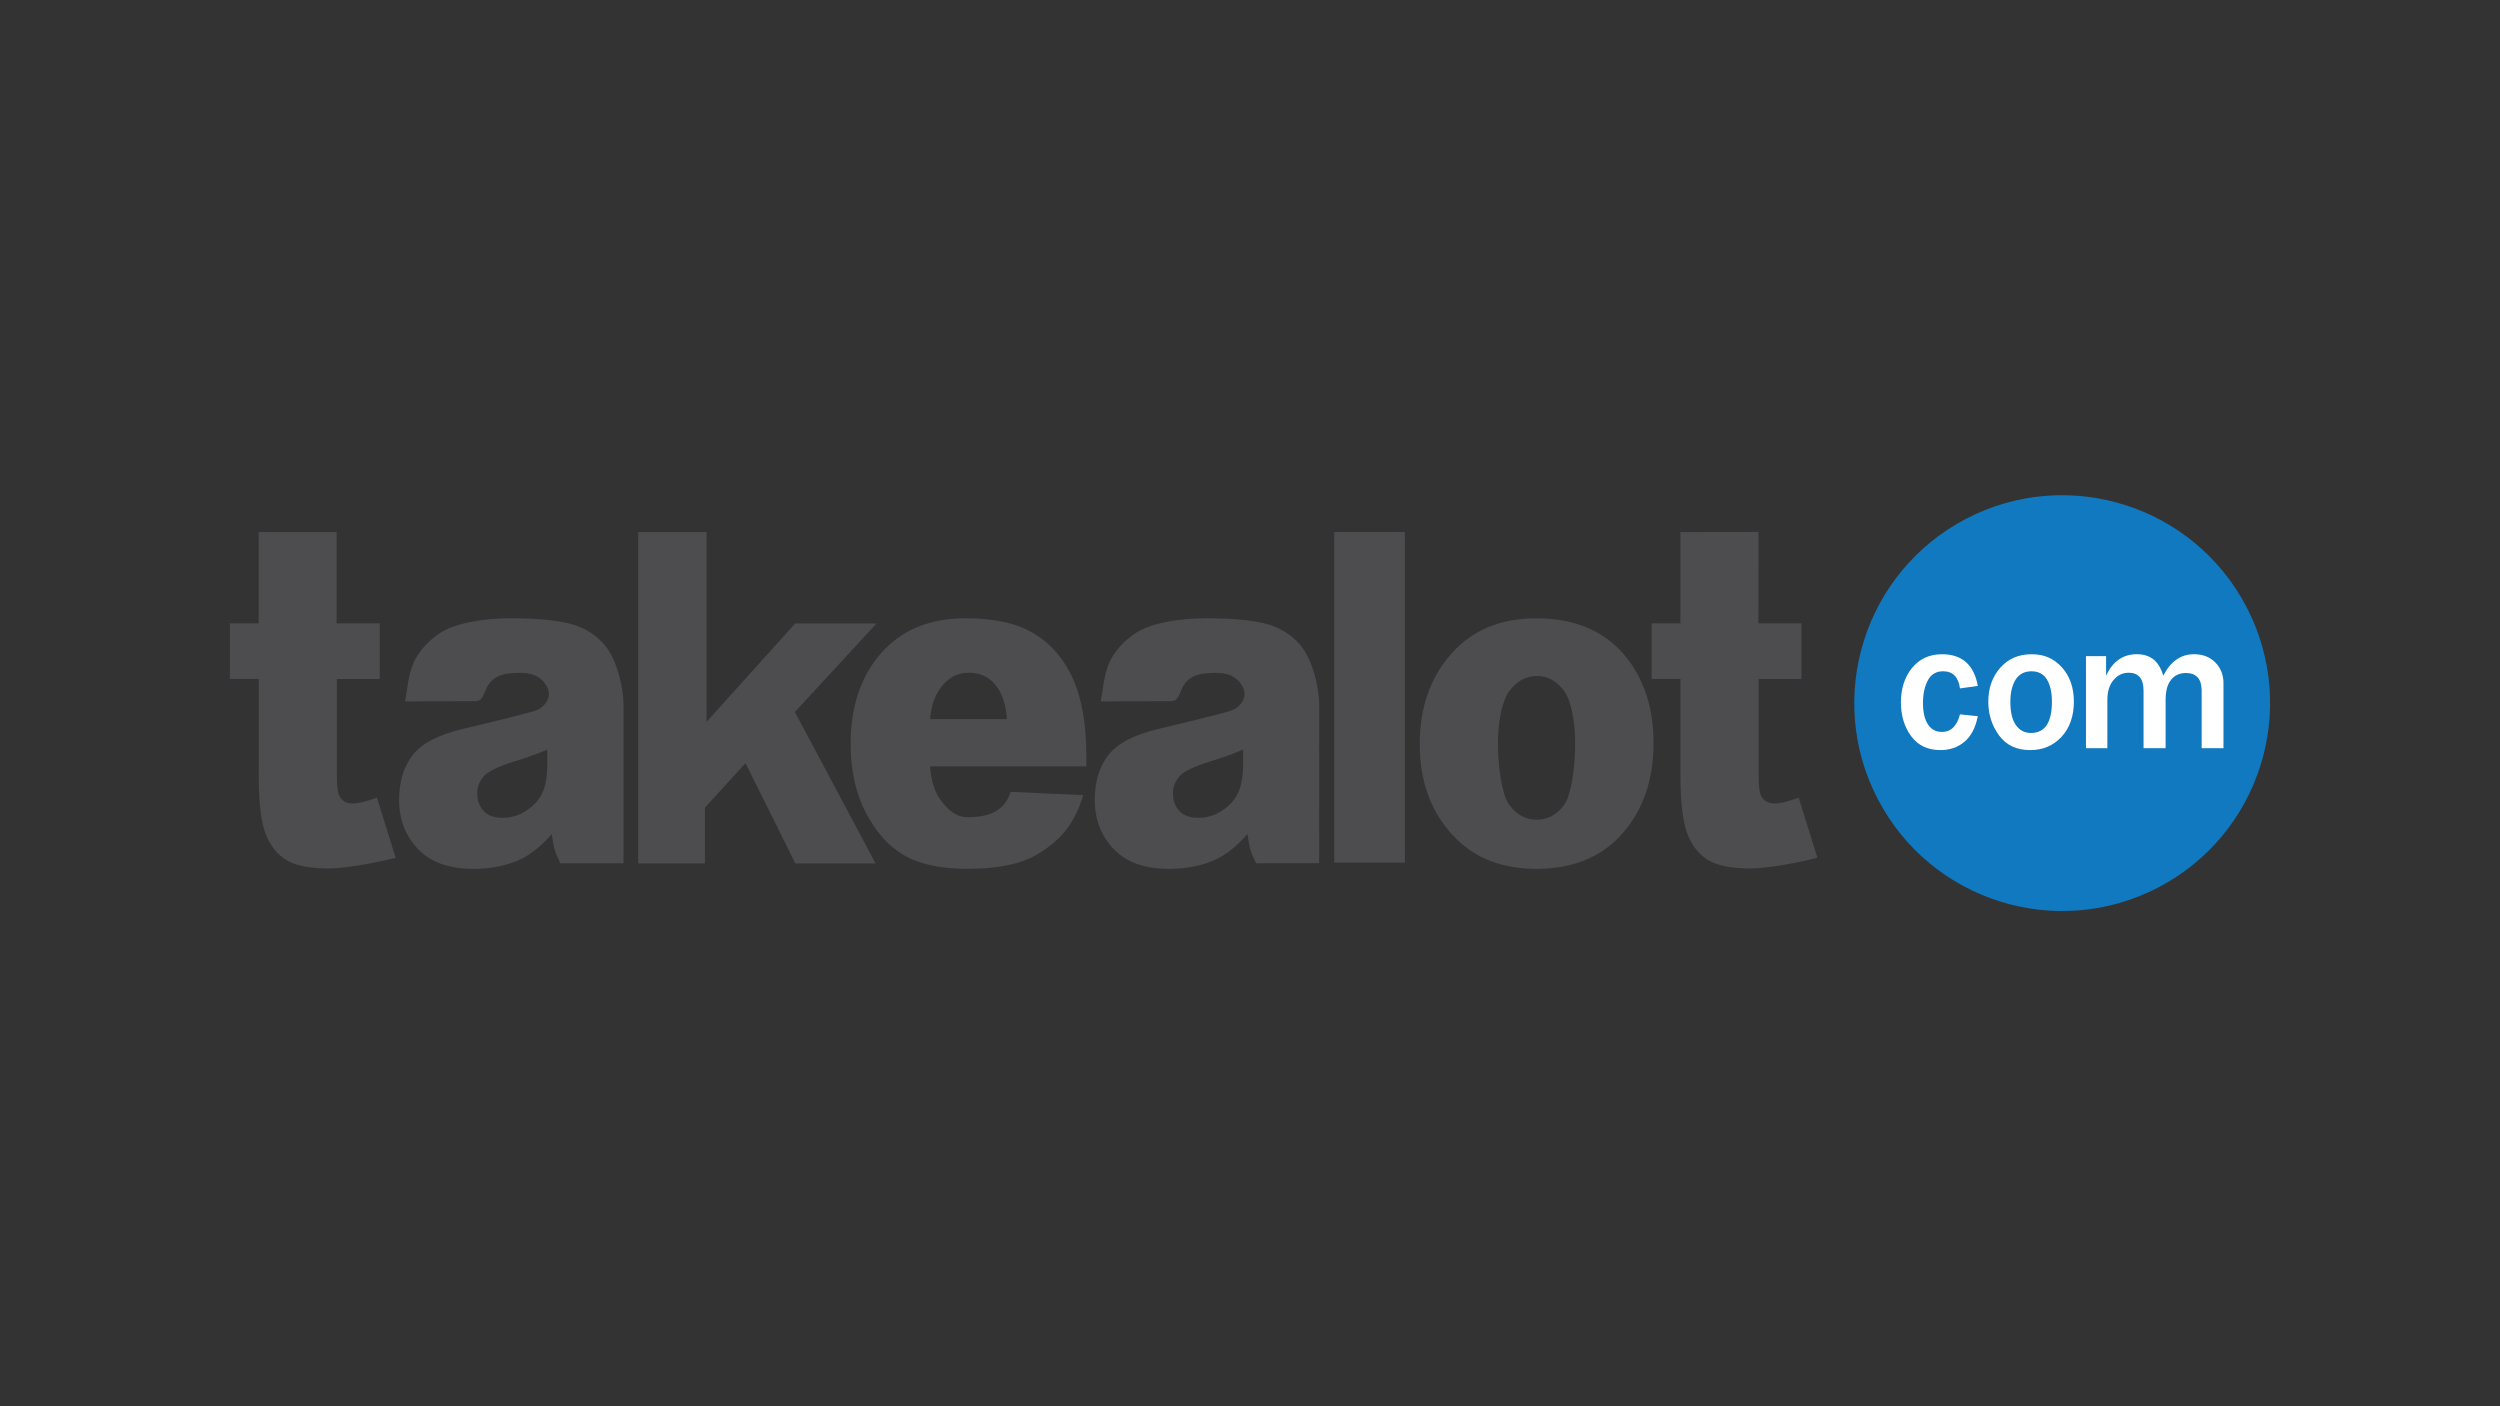
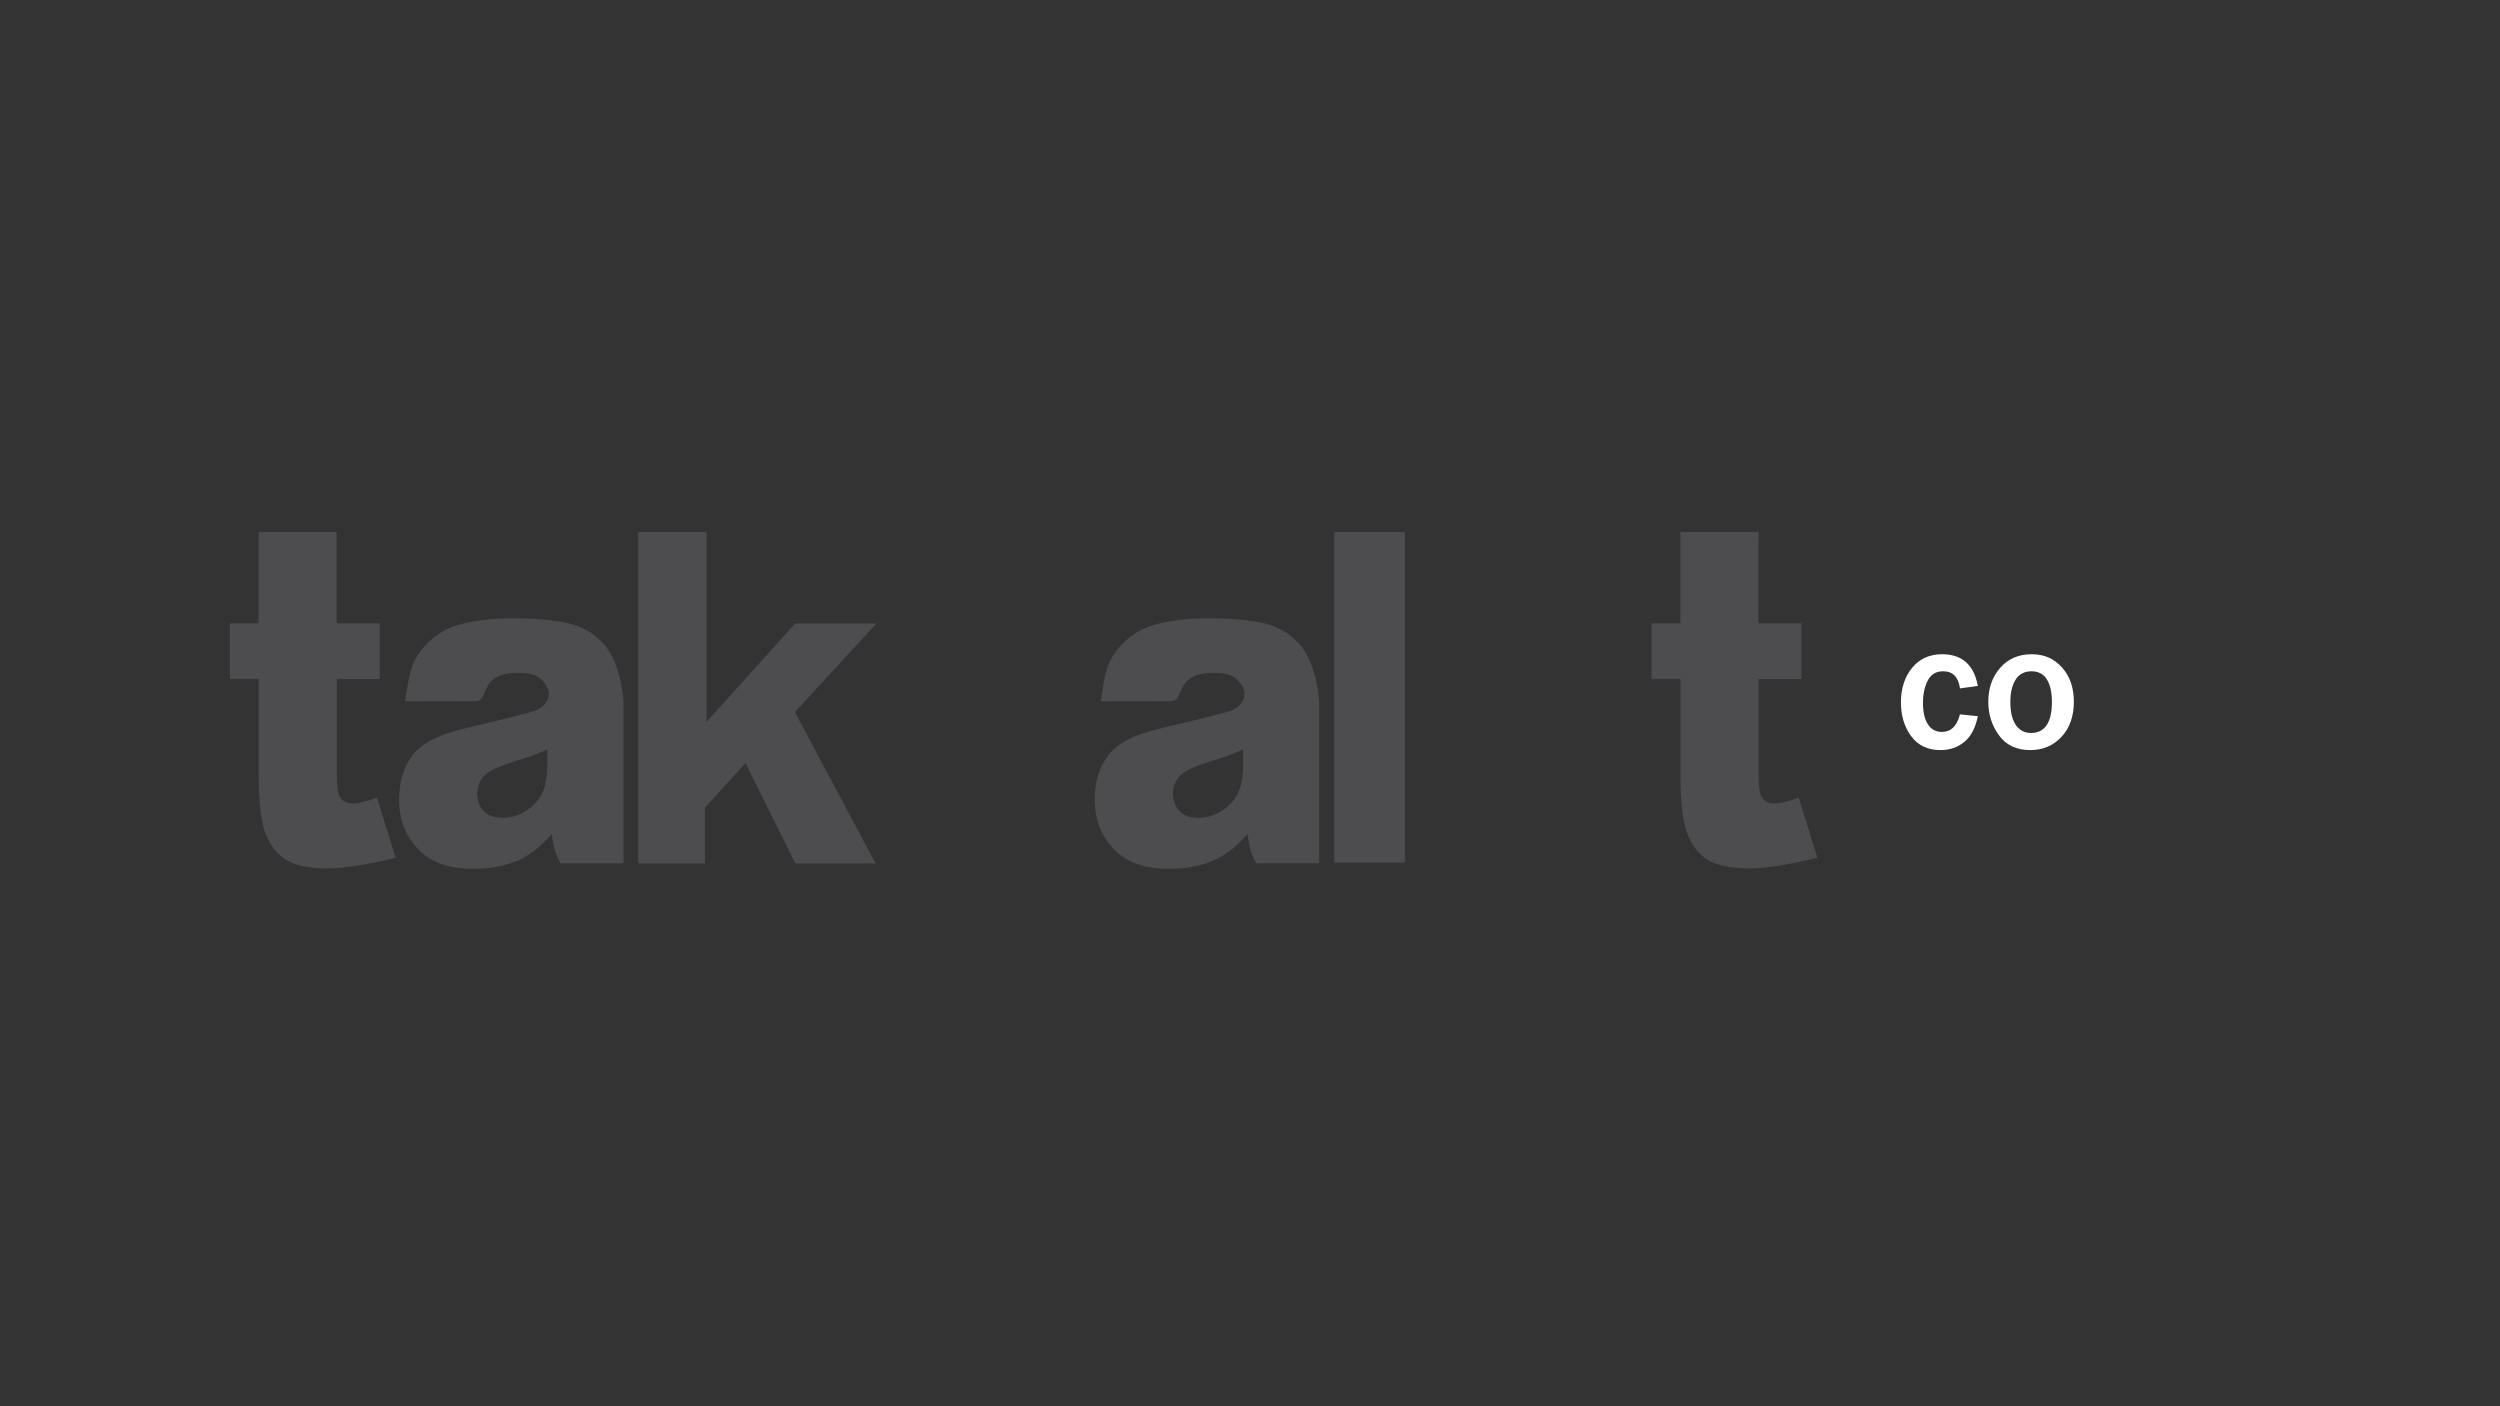
<svg xmlns="http://www.w3.org/2000/svg" viewBox="0 0 1280 720" version="1.1" id="Layer_1">
  <rect x="0" y="0" width="1280" height="720" fill="#333333" stroke="none" />
  <defs>
    <style>
      .st0 {
        fill: #fff;
      }

      .st1 {
        fill: #1079bf;
      }

      .st2 {
        fill: #4d4d4f;
      }
    </style>
  </defs>
-   <path d="M1150.3,310.95c27.09,52.17,6.75,116.42-45.42,143.51-52.17,27.08-116.42,6.75-143.5-45.42-27.09-52.17-6.75-116.42,45.41-143.5,52.17-27.09,116.42-6.75,143.51,45.41" class="st1" />
  <path d="M1003.51,365.76l9.14.93c-1.18,5.91-3.47,10.28-6.86,13.11-3.39,2.83-7.48,4.25-12.27,4.25-6.5,0-11.5-2.37-15-7.12-3.5-4.74-5.25-10.55-5.25-17.43s1.92-12.95,5.74-17.58c3.83-4.64,8.93-6.95,15.3-6.95,10.27,0,16.38,5.41,18.34,16.23l-9.14,1.26c-.81-5.85-3.69-8.77-8.63-8.77-3.61,0-6.23,1.58-7.87,4.73-1.63,3.16-2.45,6.98-2.45,11.45,0,4.76.85,8.43,2.54,11.01,1.7,2.58,4.07,3.87,7.12,3.87,4.66,0,7.76-3,9.28-9.01" class="st0" />
  <path d="M1039.47,384.05c-6.96,0-12.29-2.5-15.95-7.51-3.67-5.01-5.51-10.75-5.51-17.22,0-6.97,2.03-12.77,6.09-17.4,4.05-4.63,9.42-6.95,16.07-6.95s11.5,2.26,15.56,6.76c4.06,4.51,6.09,10.38,6.09,17.59s-2.11,13.42-6.32,17.94c-4.22,4.53-9.56,6.79-16.03,6.79M1039.85,375.28c7.15,0,10.73-5.34,10.73-16,0-4.82-.86-8.62-2.57-11.41-1.71-2.79-4.34-4.17-7.89-4.17s-6.39,1.44-8.16,4.31c-1.77,2.88-2.66,6.69-2.66,11.45,0,5.13.94,9.06,2.82,11.76,1.89,2.71,4.46,4.06,7.73,4.06" class="st0" />
-   <path d="M1138.41,383.07h-11.16v-29.35c0-6.1-2.7-9.14-8.11-9.14-3.14,0-5.66,1.15-7.53,3.45-1.88,2.3-2.82,5.74-2.82,10.31v24.73h-11.29v-29.35c0-6.19-2.54-9.28-7.61-9.28-3.08,0-5.67,1.24-7.77,3.73-2.1,2.49-3.15,5.88-3.15,10.17v24.73h-10.96v-47.13h10.31v10.03c3.36-7.34,8.6-11.01,15.72-11.01s11.44,3.67,13.53,11.01c3.79-7.34,9.03-11.01,15.72-11.01,4.55,0,8.2,1.42,10.97,4.24,2.77,2.83,4.16,6.35,4.16,10.55v33.31h0Z" class="st0" />
  <path d="M900.37,272.36l-.08,46.79h22.07v28.5h-21.95v49.43c0,5.23.42,8.69,1.28,10.38,1.31,2.61,3.6,3.92,6.87,3.92,2.94,0,7.06-1,12.36-3l9.59,30.8c-9.88,2.54-25.74,5.47-34.31,5.47-9.94,0-17.27-1.5-21.97-4.5-4.71-3-8.19-7.56-10.45-13.67-2.25-6.12-3.39-16.02-3.39-29.72v-49.13s-14.76,0-14.76,0v-28.48h14.75s0-46.73,0-46.73l39.99-.06Z" class="st2" />
  <path d="M172.36,272.43v46.72h22.07v28.5h-21.95v49.43c0,5.23.42,8.69,1.28,10.38,1.31,2.62,3.59,3.92,6.86,3.92,2.94,0,7.06-1,12.36-3l9.58,30.8c-9.88,2.54-25.74,5.47-34.3,5.47-9.94,0-17.27-1.5-21.98-4.5-4.71-3-8.19-7.56-10.44-13.67-2.26-6.12-3.38-16.02-3.38-29.72v-49.13s-14.76,0-14.76,0v-28.49s14.75,0,14.75,0v-46.72s39.91,0,39.91,0Z" class="st2" />
  <path d="M286.89,441.98c-1.51-3.16-2.52-5.52-2.98-7.18-.46-1.66-.92-4.25-1.38-7.79-5.22,5.94-10.42,10.18-15.58,12.73-7.06,3.4-15.26,5.1-24.61,5.11-12.43.02-21.87-3.36-28.31-10.14-6.45-6.77-9.68-15.12-9.69-25.06-.01-9.32,2.3-16.99,6.93-23,4.64-6.02,13.2-10.49,25.69-13.44,14.97-3.56,24.85-5.99,29.36-7.21,6.63-1.8,10.53-2.03,13.48-6.66,3.1-4.87-.36-9.34-2.53-11.37-2.25-2.1-5.71-3.46-10.81-3.46-6.54.01-10.78.76-13.95,3.35-5.6,4.57-3.71,11.15-9.25,11.15-9.15.01-35.84.07-35.84.07,1.43-7.86,1.76-16.25,6.2-23.23,2.83-4.44,6.61-8.42,11.71-11.74,3.66-2.39,8.69-4.25,15.1-5.56,6.41-1.32,13.34-1.98,20.79-1.99,11.97-.02,21.58.76,28.84,2.33,7.27,1.57,13.32,4.86,18.16,9.86,3.41,3.46,6.09,8.37,8.06,14.72,1.98,6.35,2.96,12.42,2.97,18.2v80.31M280.22,383.8c-5.49,2.32-11.21,4.37-17.16,6.15-8.11,2.55-13.24,5.06-15.39,7.53-2.22,2.54-3.33,5.43-3.32,8.67,0,3.7,1.1,6.72,3.29,9.06,2.2,2.35,5.42,3.52,9.67,3.52,4.45,0,8.59-1.28,12.41-3.83,3.82-2.55,6.53-5.65,8.13-9.32,1.6-3.66,2.39-8.42,2.38-14.27v-7.51Z" class="st2" />
  <path d="M643.1,441.98c-1.51-3.16-2.52-5.52-2.98-7.18-.46-1.66-.93-4.25-1.39-7.79-5.22,5.94-10.41,10.18-15.58,12.73-7.06,3.4-15.26,5.1-24.62,5.11-12.43.02-21.87-3.36-28.31-10.14-6.45-6.77-9.68-15.12-9.7-25.06-.01-9.32,2.3-16.99,6.93-23,4.64-6.02,13.2-10.49,25.69-13.44,14.97-3.56,24.85-5.99,29.35-7.21,6.64-1.8,10.53-2.03,13.48-6.66,3.1-4.87-.36-9.34-2.53-11.37-2.25-2.1-5.7-3.46-10.81-3.46-6.54.01-10.78.76-13.95,3.35-5.59,4.57-3.71,11.15-9.25,11.15-9.15.01-35.84.07-35.84.07,1.43-7.86,1.76-16.25,6.2-23.23,2.83-4.44,6.61-8.42,11.71-11.74,3.66-2.39,8.69-4.25,15.1-5.56,6.4-1.32,13.34-1.98,20.79-1.99,11.97-.02,21.58.76,28.85,2.33,7.26,1.57,13.31,4.86,18.16,9.86,3.4,3.46,6.09,8.37,8.06,14.72,1.98,6.35,2.96,12.42,2.97,18.2l-.02,80.27M636.43,383.8c-5.49,2.32-11.22,4.37-17.16,6.15-8.11,2.55-13.24,5.06-15.39,7.53-2.22,2.54-3.33,5.43-3.32,8.67,0,3.7,1.1,6.72,3.3,9.06,2.19,2.35,5.42,3.52,9.67,3.52,4.45,0,8.59-1.28,12.41-3.83,3.82-2.55,6.53-5.65,8.13-9.32,1.6-3.66,2.39-8.42,2.39-14.27v-7.51Z" class="st2" />
  <polygon points="326.75 272.43 361.78 272.43 361.78 369.55 407.15 319.22 448.78 319.22 406.97 364.53 448.29 442.07 407.22 442.07 381.7 390.71 360.93 413.5 360.93 442.07 326.75 442.07 326.75 272.43" class="st2" />
-   <path d="M554.61,407.1c-5.08,17.12-13.96,24.36-22.46,29.71-8.5,5.35-20.7,8.03-36.59,8.03-13.8,0-24.66-2.29-32.57-6.88-7.91-4.58-14.47-11.86-19.67-21.84-5.2-9.98-7.8-21.71-7.8-35.19,0-19.18,5.22-34.71,15.65-46.57,10.43-11.87,24.84-17.8,43.22-17.8,14.91,0,26.68,2.66,35.31,7.98,8.64,5.31,15.21,13.02,19.72,23.11,4.51,10.1,6.77,23.23,6.77,39.41v5.31h-80.05c.72,7.55,2.45,13.17,5.2,16.87,3.86,5.31,8.11,9.23,14.32,9.19,14.01-.1,19.29-5.46,21.78-13M515.58,368.19c-.79-9.09-2.86-13.94-6.23-17.87-3.37-3.93-7.8-5.89-13.3-5.89-6.34,0-11.41,2.96-15.21,8.9-2.42,3.7-3.96,7.55-4.61,14.86h39.34Z" class="st2" />
  <rect height="169.25" width="36.15" y="272.4" x="683.12" class="st2" />
-   <path d="M726.92,381.06c0-18.72,5.37-34.15,16.09-46.28,10.73-12.13,25.21-18.2,43.46-18.2,20.86,0,36.62,7.13,47.29,21.38,8.57,11.48,12.85,25.61,12.85,42.4,0,18.88-5.31,34.34-15.94,46.4-10.63,12.06-25.33,18.09-44.09,18.09-16.75,0-30.28-5.01-40.62-15.02-12.69-12.4-19.03-28.66-19.03-48.76M766.95,380.94c0,10.94,1.88,25.67,5.64,30.9,3.76,5.24,8.49,7.86,14.17,7.86s10.48-2.58,14.18-7.74c3.69-5.16,5.54-20.08,5.54-31.48,0-10.63-1.86-21.37-5.59-26.57-3.73-5.2-8.34-7.8-13.84-7.8-5.82,0-10.62,2.64-14.42,7.91-3.8,5.28-5.69,16.13-5.69,26.92" class="st2" />
</svg>